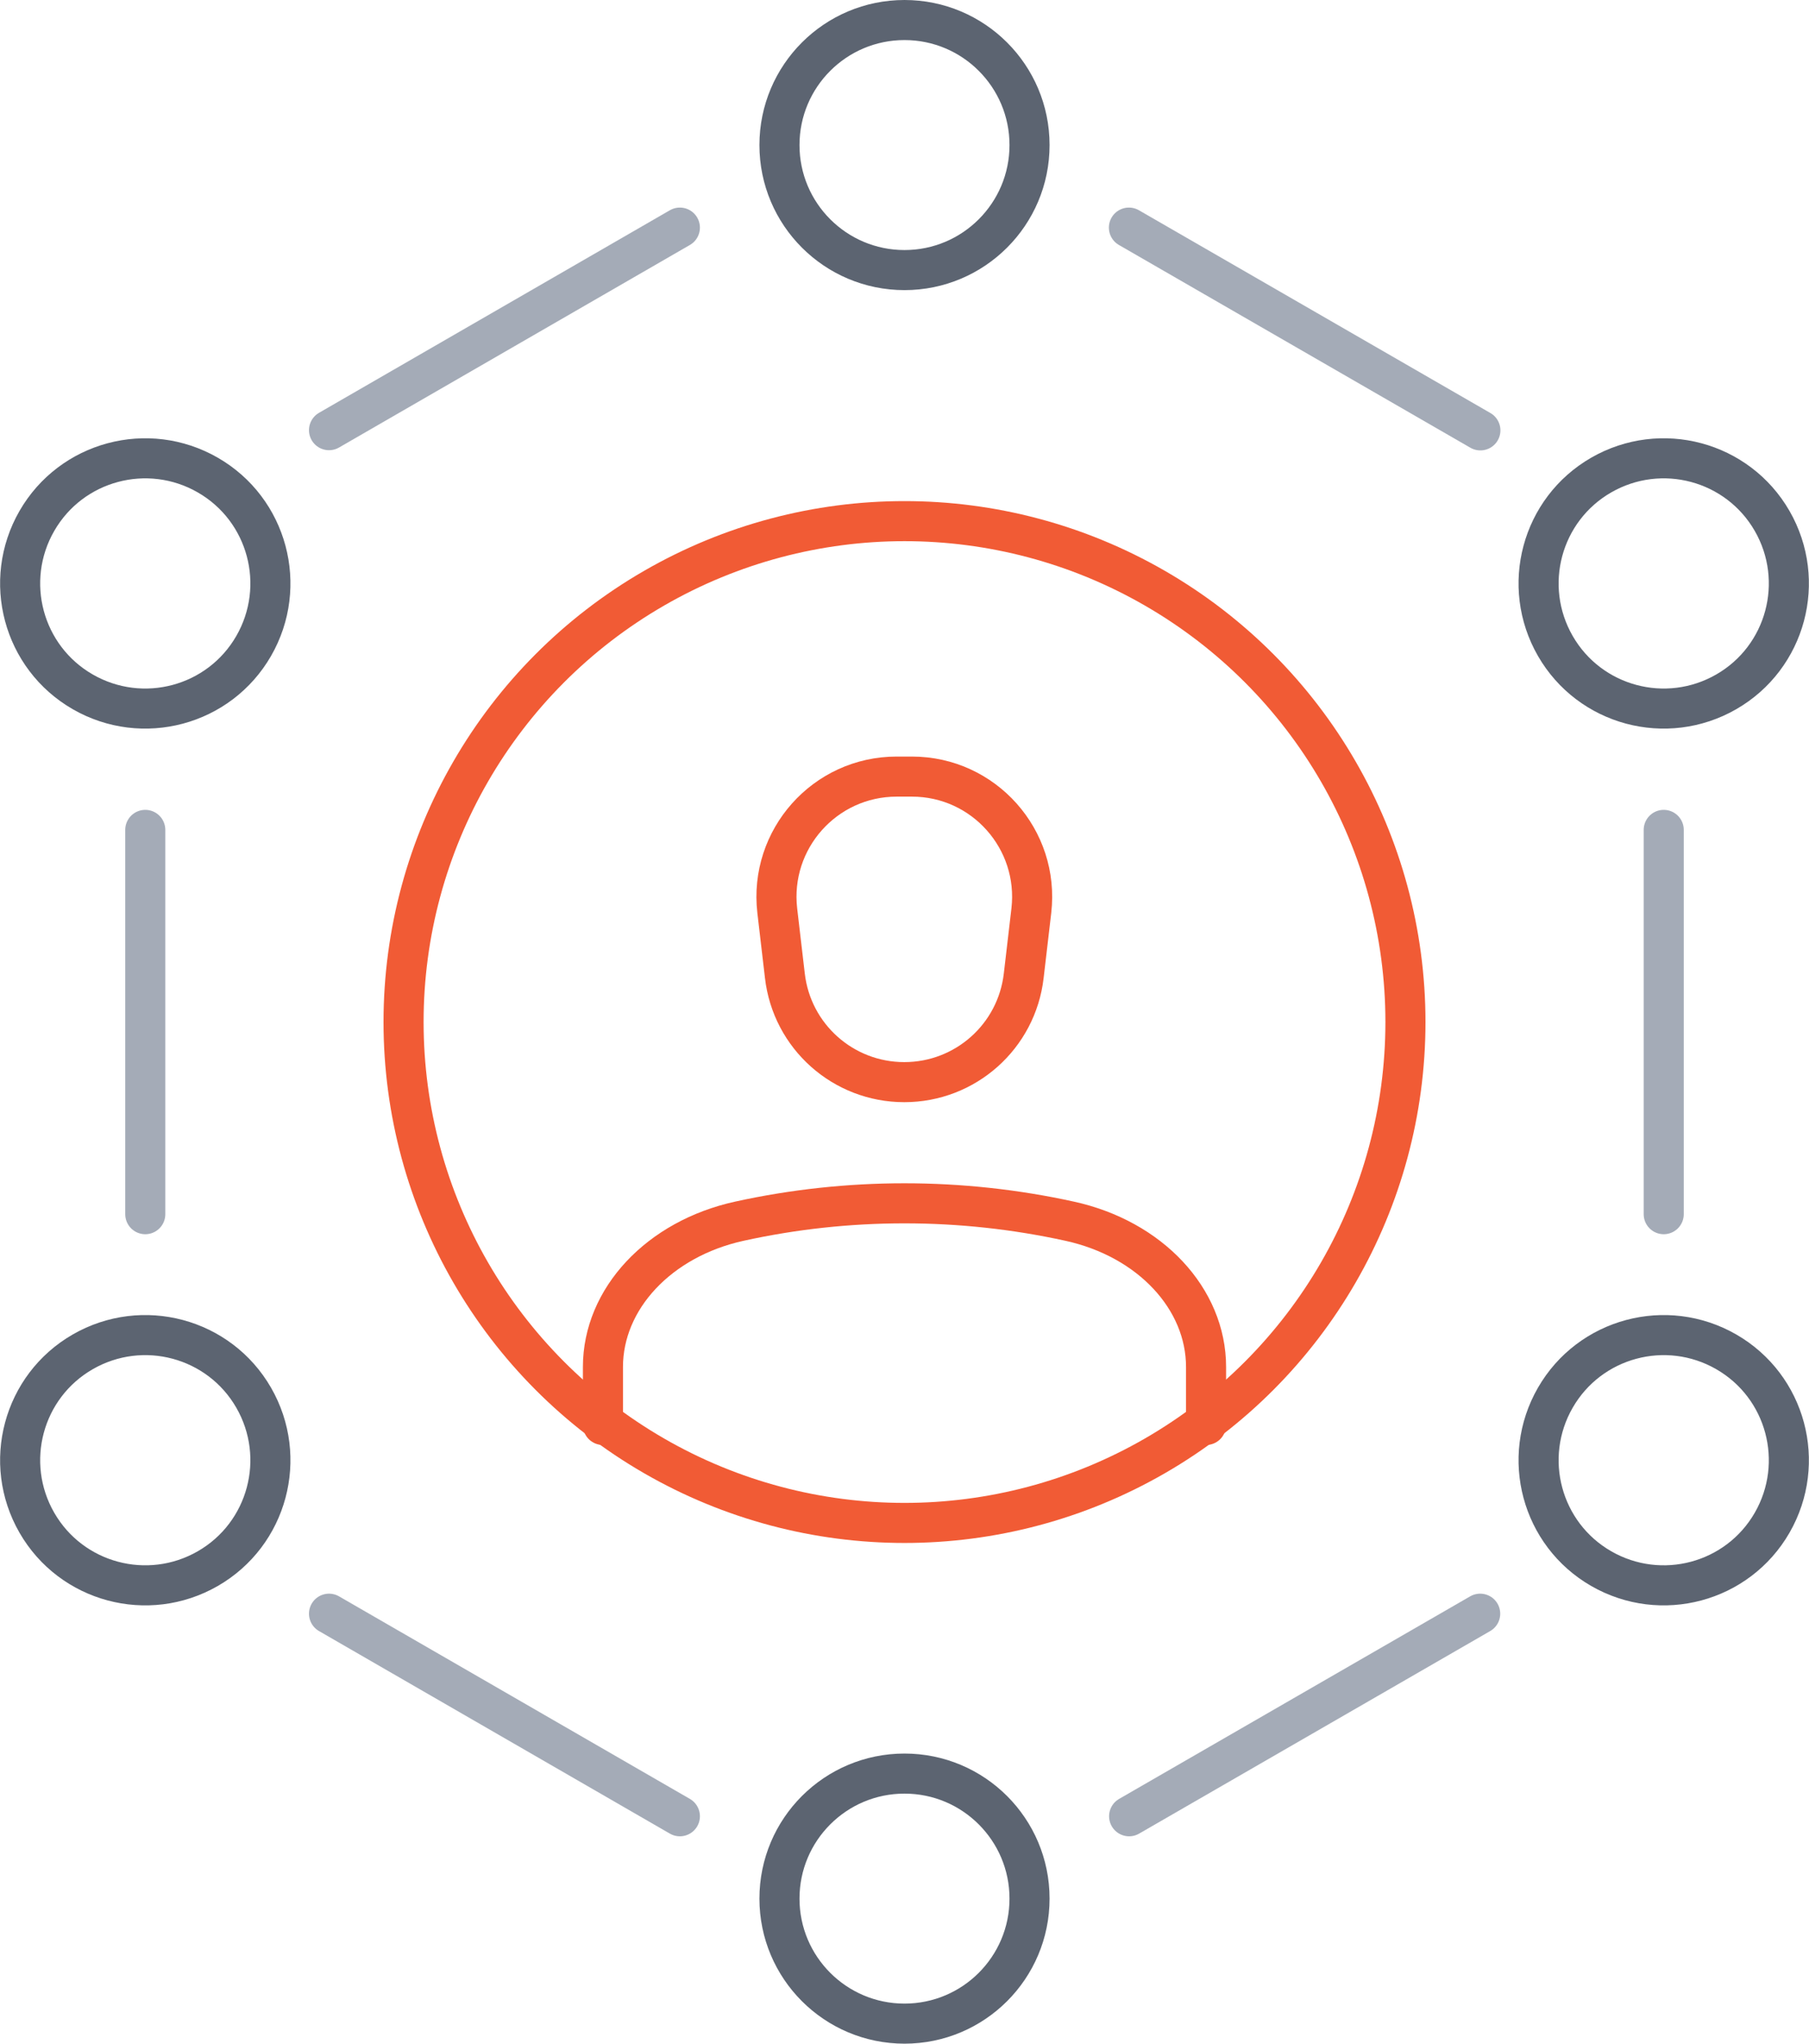
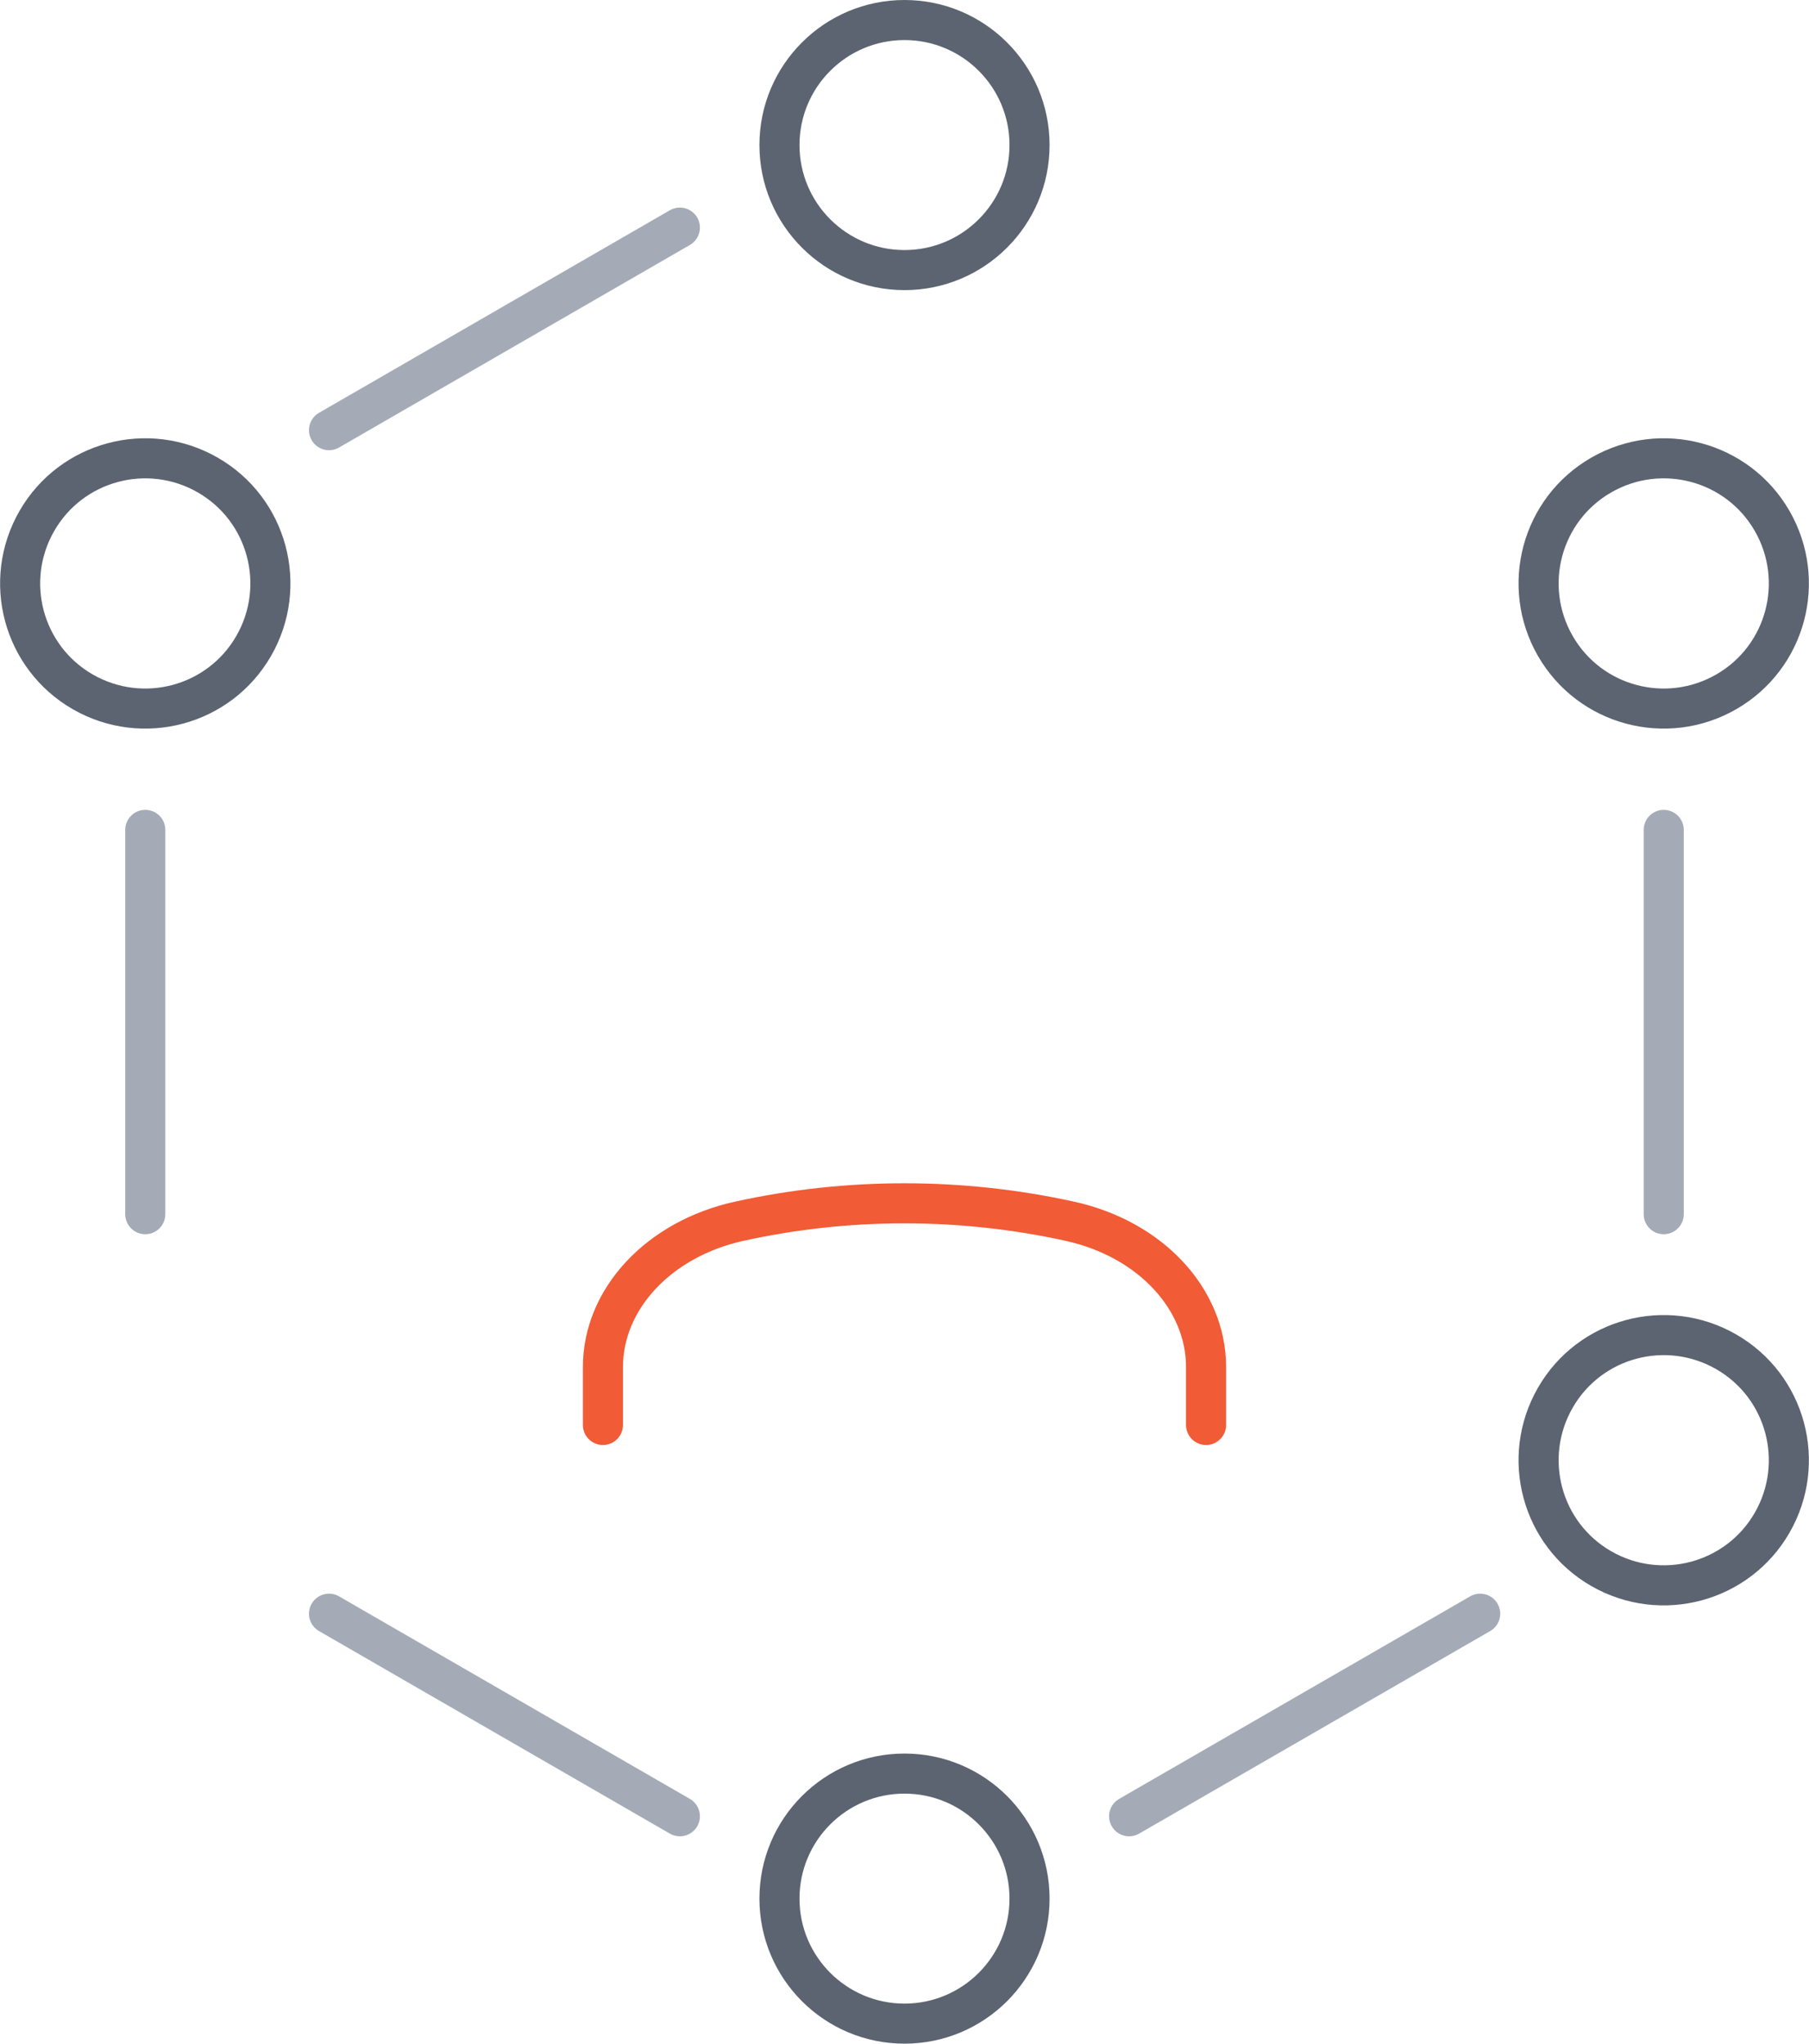
<svg xmlns="http://www.w3.org/2000/svg" id="Layer_2" viewBox="0 0 90.28 102">
  <defs>
    <style>.cls-1{stroke:#f15b35;}.cls-1,.cls-2,.cls-3{fill:none;stroke-linecap:round;stroke-linejoin:round;stroke-width:2px;}.cls-2{stroke:#a4abb7;}.cls-3{stroke:#5c6471;}</style>
  </defs>
  <g id="Icons">
    <g>
      <g>
-         <path class="cls-1" d="m44.76,38.76h.75c3.59,0,6.37,3.13,5.96,6.69l-.38,3.25c-.35,3.03-2.91,5.31-5.96,5.31h0c-3.05,0-5.61-2.28-5.96-5.31l-.38-3.25c-.41-3.56,2.37-6.69,5.96-6.69Z" />
        <path class="cls-1" d="m60.19,71.12v-2.89c0-3.41-2.79-6.4-6.81-7.28h0c-5.42-1.19-11.07-1.19-16.48,0h0c-4.01.88-6.81,3.87-6.81,7.28v2.89" />
-         <circle class="cls-1" cx="45.14" cy="51.01" r="25" />
      </g>
      <circle class="cls-3" cx="45.14" cy="7.24" r="6.24" />
      <line class="cls-2" x1="56.35" y1="90.65" x2="73.87" y2="80.54" />
      <line class="cls-2" x1="16.42" y1="80.54" x2="33.93" y2="90.65" />
      <line class="cls-2" x1="7.25" y1="41.42" x2="7.25" y2="60.6" />
      <line class="cls-2" x1="33.93" y1="11.36" x2="16.42" y2="21.47" />
-       <line class="cls-2" x1="73.88" y1="21.48" x2="56.34" y2="11.36" />
      <line class="cls-2" x1="83.03" y1="60.6" x2="83.03" y2="41.42" />
      <circle class="cls-3" cx="45.14" cy="94.76" r="6.24" />
-       <path class="cls-3" d="m10.37,78.29c-2.99,1.72-6.81.7-8.53-2.29s-.7-6.81,2.29-8.53c2.99-1.72,6.81-.7,8.53,2.29s.7,6.81-2.29,8.53Z" />
      <path class="cls-3" d="m86.15,34.53c-2.99,1.72-6.81.7-8.53-2.29s-.7-6.81,2.29-8.53c2.99-1.72,6.81-.7,8.53,2.29,1.72,2.99.7,6.81-2.29,8.53Z" />
      <path class="cls-3" d="m86.15,67.47c2.99,1.72,4.01,5.54,2.29,8.53-1.72,2.99-5.54,4.01-8.53,2.29-2.99-1.72-4.01-5.54-2.29-8.53s5.54-4.01,8.53-2.29Z" />
      <path class="cls-3" d="m10.37,23.71c2.99,1.72,4.01,5.54,2.29,8.53s-5.54,4.01-8.53,2.29c-2.99-1.72-4.01-5.54-2.29-8.53s5.54-4.01,8.53-2.29Z" />
    </g>
  </g>
</svg>